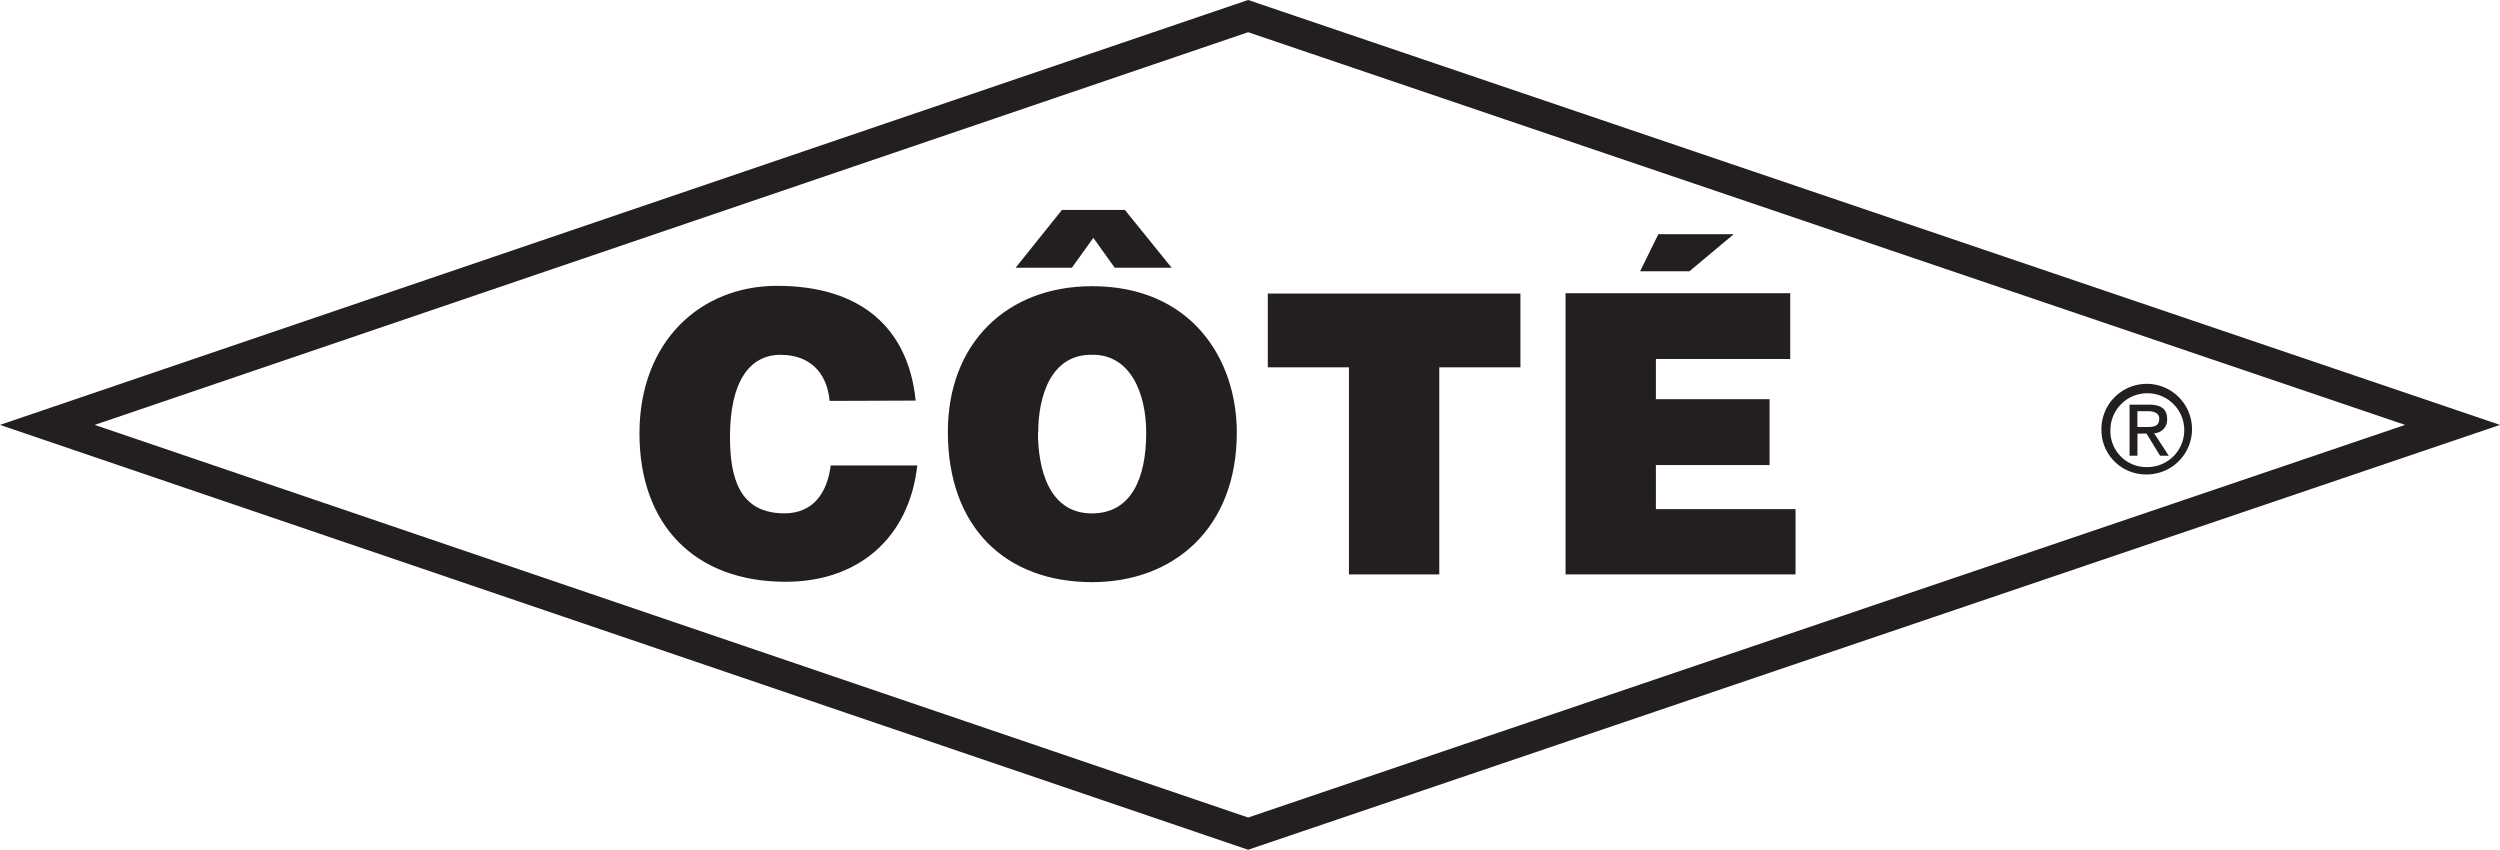
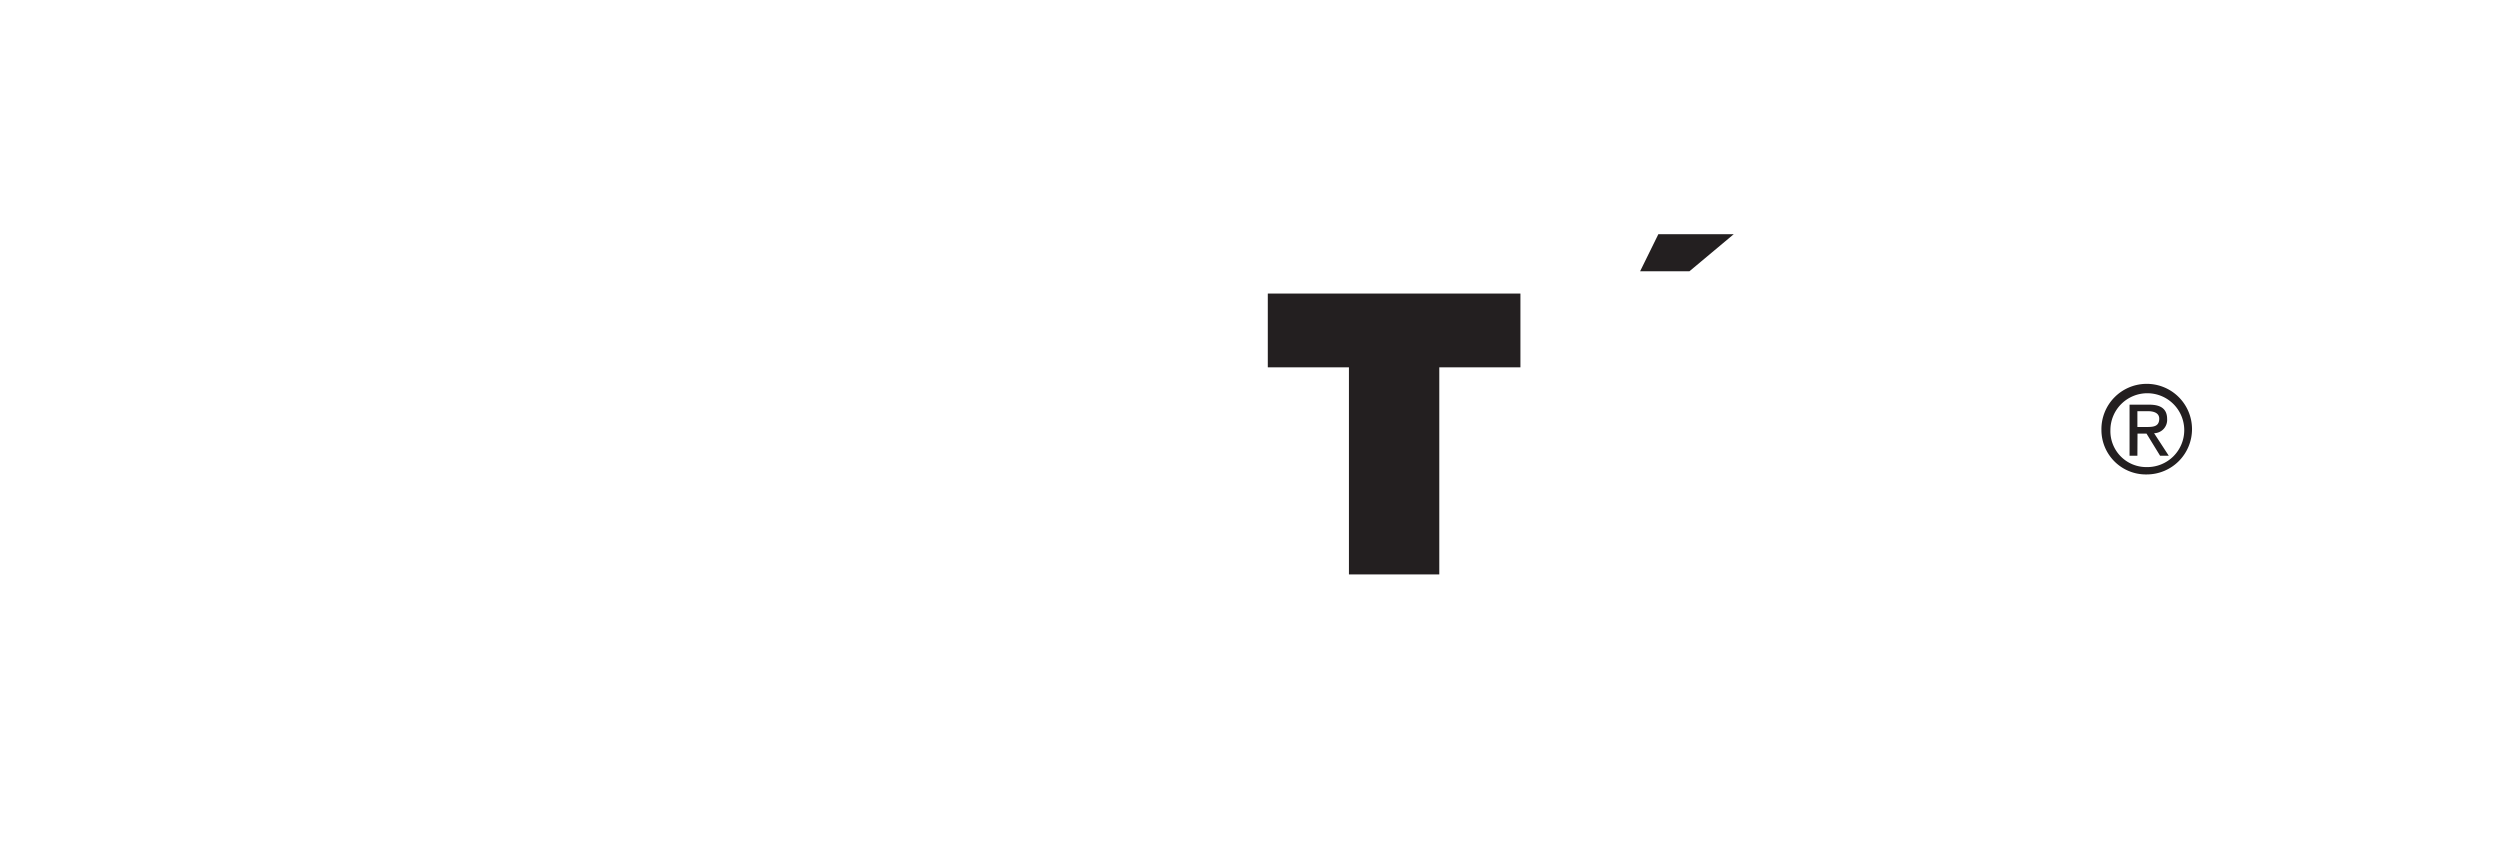
<svg xmlns="http://www.w3.org/2000/svg" viewBox="0 0 417.81 142.02">
  <defs>
    <style>.cls-1{fill:none;stroke:#231f20;stroke-width:5.1px;}.cls-2{fill:#231f20;}</style>
  </defs>
  <g id="Calque_2" data-name="Calque 2">
    <g id="Layer_1" data-name="Layer 1">
-       <polygon class="cls-1" points="7.91 71.01 208.59 2.69 409.88 71.01 208.59 139.32 7.91 71.01" />
-       <path class="cls-2" d="M138.65,67c-.45-4.89-3.46-7.7-8.19-7.7C125.15,59.3,122,63.94,122,73c0,6.59,1.41,12.79,9.09,12.79,4.86,0,7.16-3.46,7.74-8H153.3c-1.35,12.13-9.86,19.44-22,19.44-15.22,0-24.43-9.52-24.43-24.8s10.1-24.66,23-24.66c14.07,0,21.94,7.11,23.16,19.18Z" />
-       <path class="cls-2" d="M206.7,72.29c0,16-10.55,25-24.18,25-14.45,0-24.11-9.13-24.11-25.12,0-14.75,9.79-24.34,24.11-24.34C199,47.82,206.7,59.89,206.7,72.29Zm-29.23-37.2H188l7.81,9.66H186.3l-3.58-5-3.59,5h-9.4Zm-4,37.2c0,6,1.79,13.51,9,13.51,6.53,0,9.09-5.75,9.09-13.51,0-6.4-2.56-13.18-9.21-13C175.55,59.3,173.51,66.35,173.51,72.29Z" />
      <path class="cls-2" d="M211.88,49.06H254.1V61.39H240.54V96h-15.1V61.39H211.88Z" />
-       <path class="cls-2" d="M261.64,96v-47h37.55V60H276.74v6.72h19v11h-19v7.37h23.34V96Z" />
      <polygon class="cls-2" points="289.75 39.14 277.15 39.14 274.1 45.34 282.34 45.34 289.75 39.14" />
      <path class="cls-2" d="M351.2,71.87a7.57,7.57,0,1,1,7.59,7.42A7.43,7.43,0,0,1,351.2,71.87Zm7.59,6.19a6.17,6.17,0,1,0-6.09-6.19A6,6,0,0,0,358.79,78.06Zm-1.58-1.9H355.9V67.63h3.28c2,0,3,.74,3,2.42A2.22,2.22,0,0,1,360,72.4l2.45,3.76H361l-2.27-3.7h-1.5Zm1.56-4.8c1.1,0,2.09-.07,2.09-1.39,0-1-1-1.25-1.88-1.25h-1.77v2.64Z" />
    </g>
  </g>
</svg>